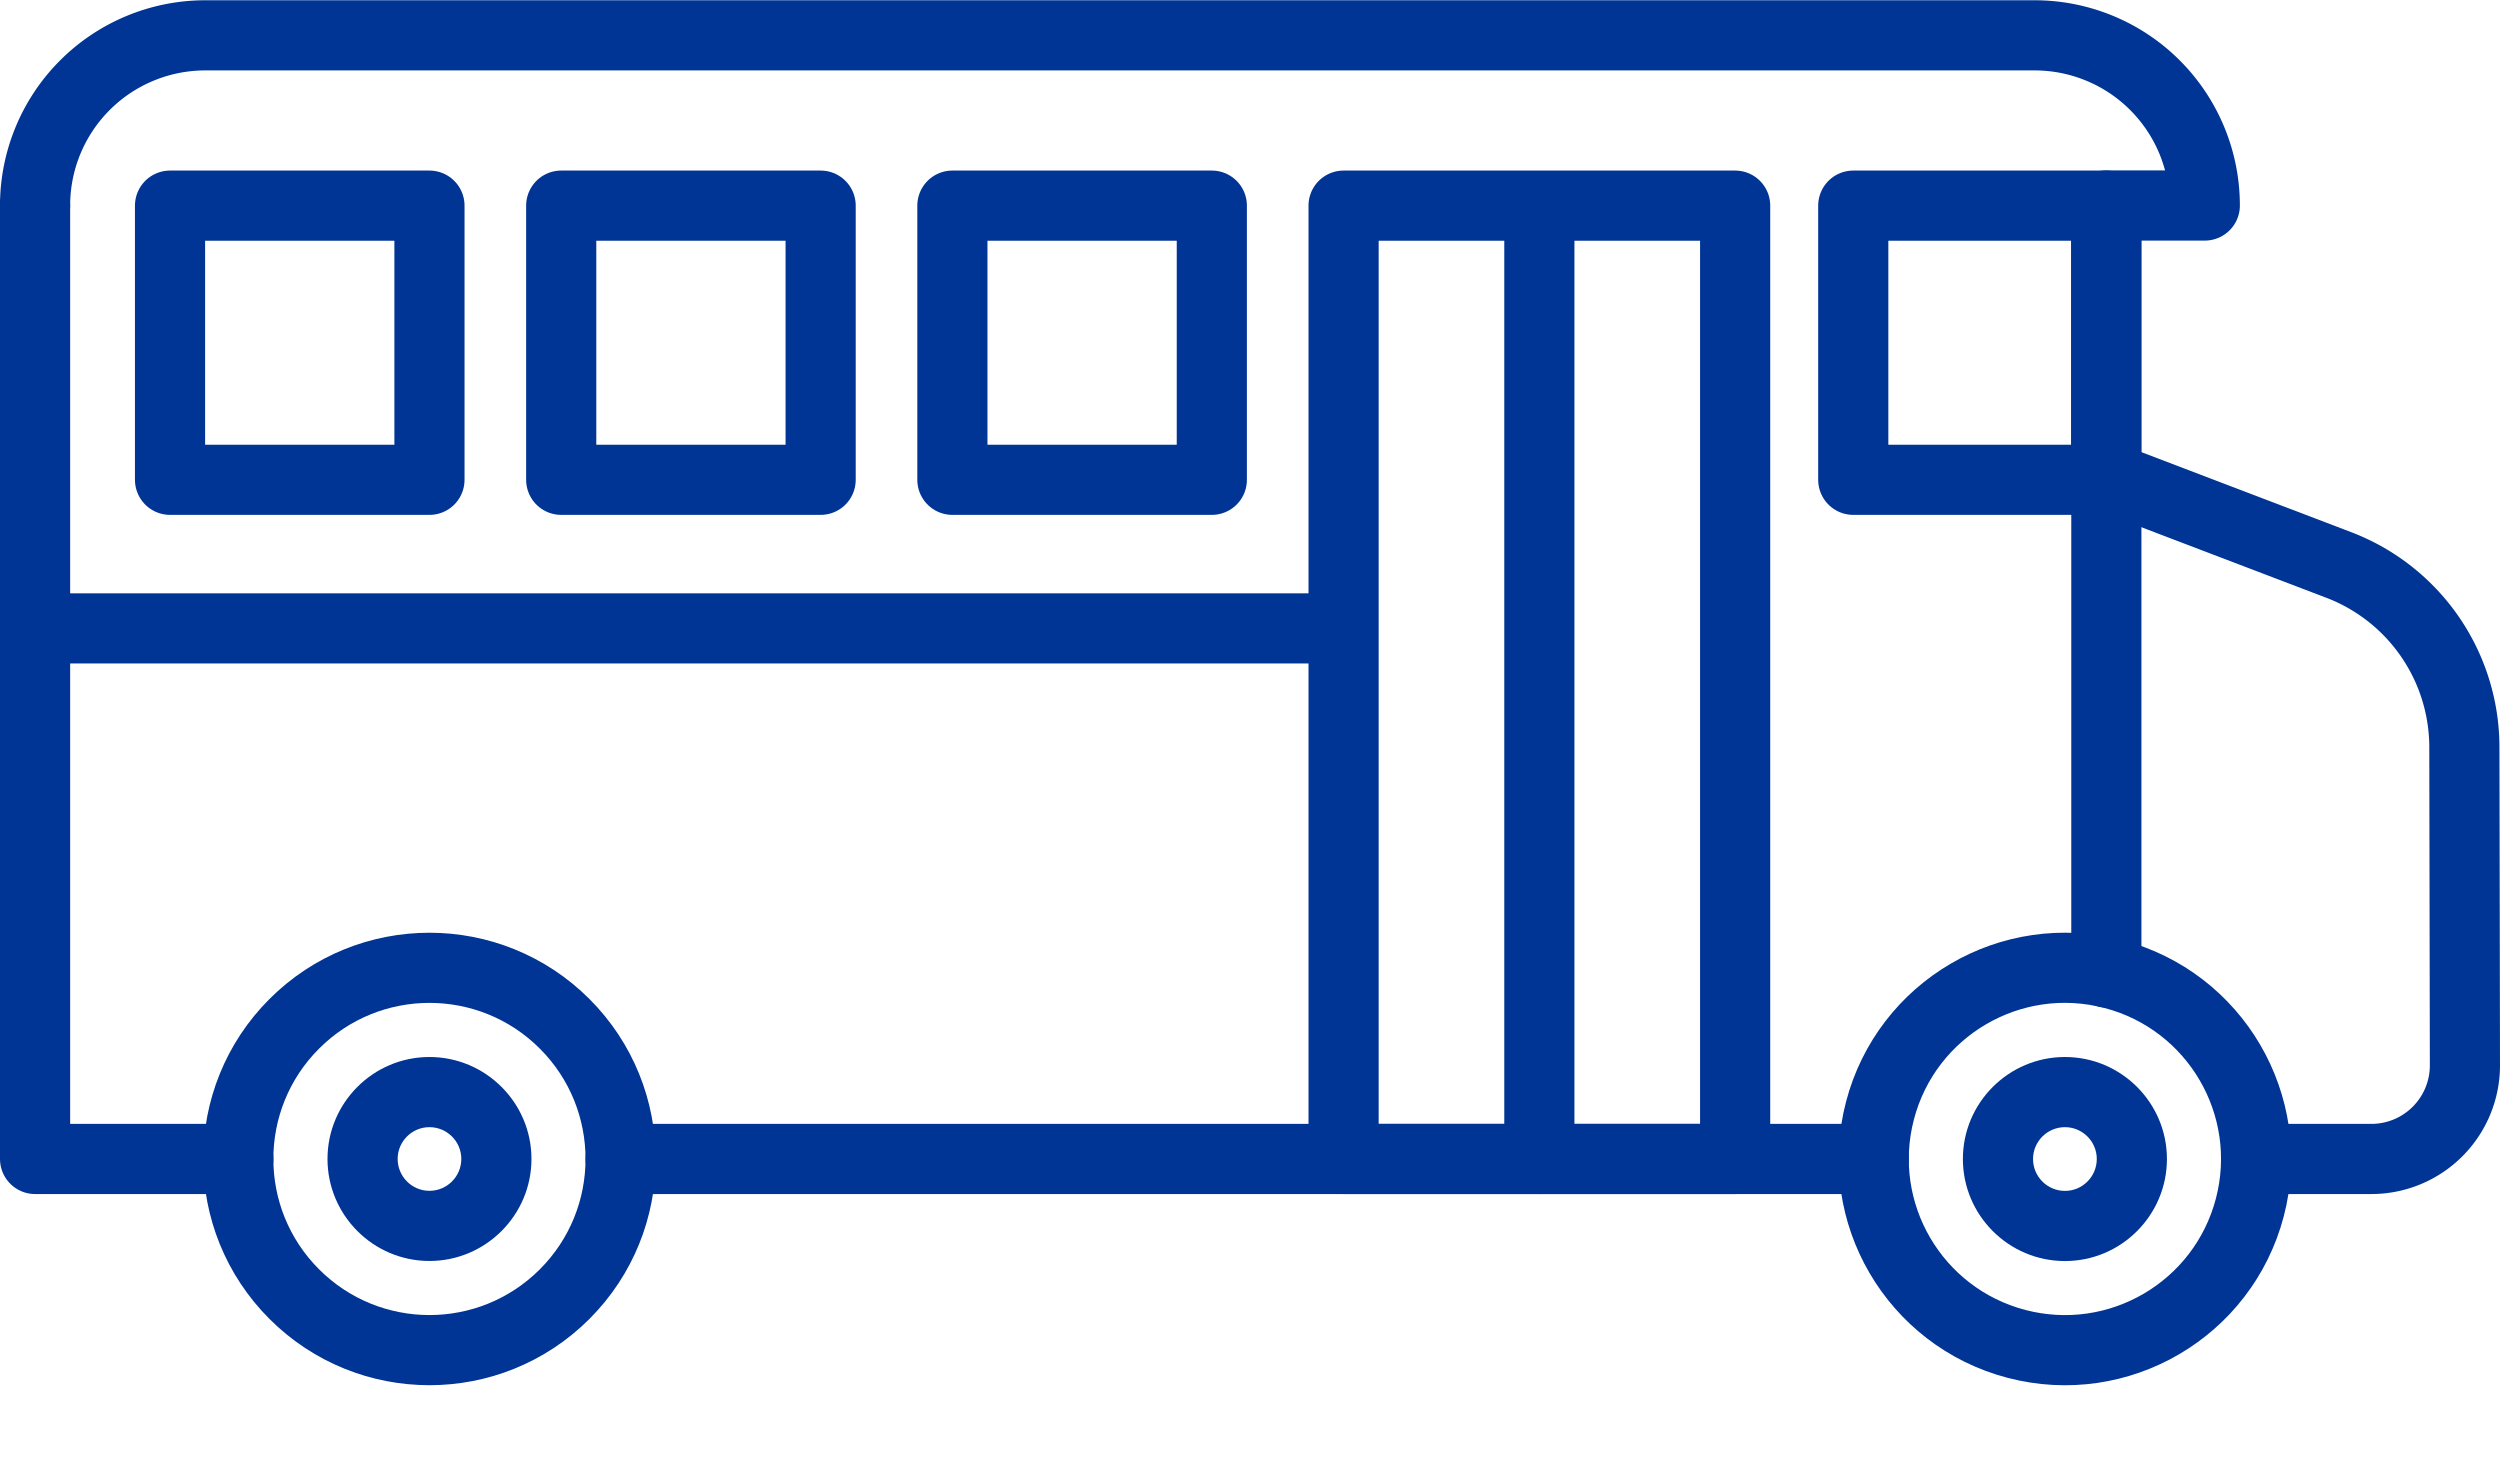
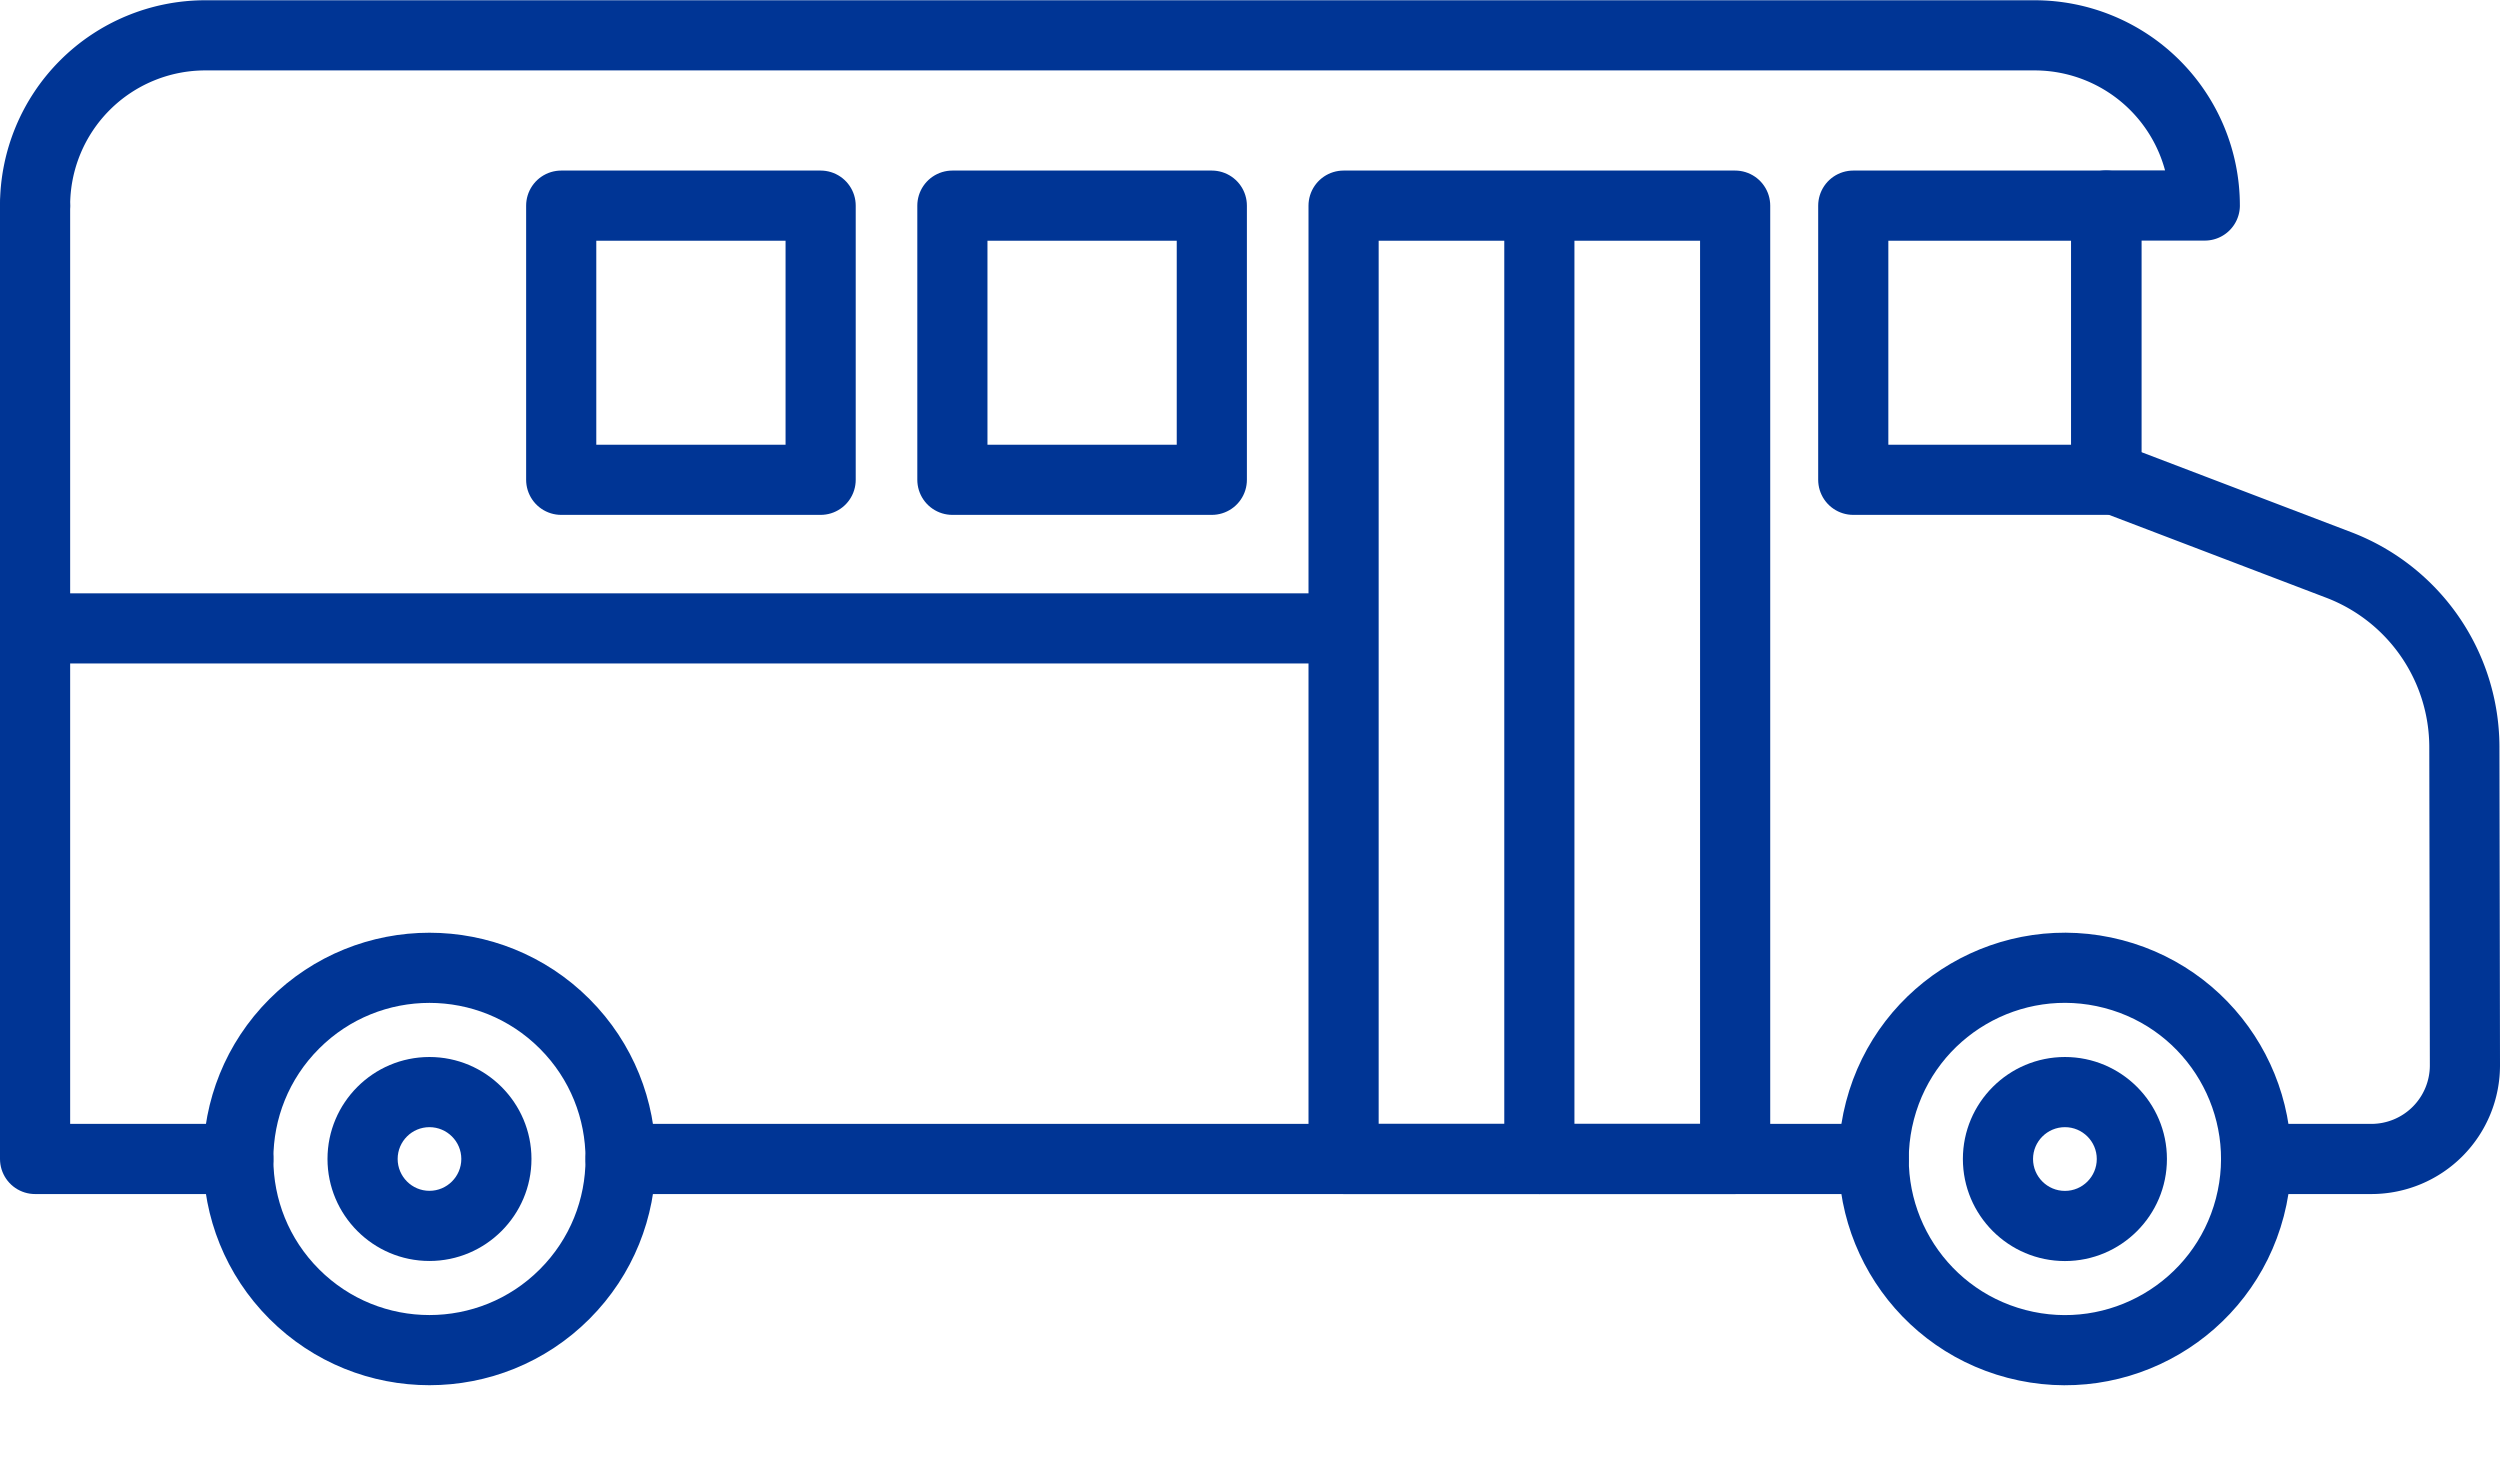
<svg xmlns="http://www.w3.org/2000/svg" width="1298" height="768" viewBox="0 0 124.726 73.771">
  <g id="icon-school-bus" transform="translate(-939.998 -425.952)">
    <path id="Path_54" data-name="Path 54" d="M1045.072,436.191" fill="none" stroke="#003595" stroke-linecap="round" stroke-linejoin="round" stroke-width="3.5" />
    <path id="Path_55" data-name="Path 55" d="M1052.555,483.76h5.751a4.669,4.669,0,0,0,4.668-4.676l-.028-15.876a9.741,9.741,0,0,0-6.269-9.084l-11.6-4.425V436.191h4.919a8.491,8.491,0,0,0-8.488-8.489H950.236a8.491,8.491,0,0,0-8.488,8.489" fill="none" stroke="#003595" stroke-linecap="round" stroke-linejoin="round" stroke-width="3.5" />
    <line id="Line_15" data-name="Line 15" x1="62.519" transform="translate(970.961 483.76)" fill="none" stroke="#003595" stroke-linecap="round" stroke-linejoin="round" stroke-width="3.5" />
    <circle id="Ellipse_11" data-name="Ellipse 11" cx="9.537" cy="9.537" r="9.537" transform="translate(1031.377 490.573) rotate(-75.339)" fill="none" stroke="#003595" stroke-linecap="round" stroke-linejoin="round" stroke-width="3.5" />
    <rect id="Rectangle_38" data-name="Rectangle 38" width="12.627" height="13.678" transform="translate(1032.458 436.198)" fill="none" stroke="#003595" stroke-linecap="round" stroke-linejoin="round" stroke-width="3.5" />
-     <rect id="Rectangle_39" data-name="Rectangle 39" width="12.943" height="13.678" transform="translate(948.481 436.198)" fill="none" stroke="#003595" stroke-linecap="round" stroke-linejoin="round" stroke-width="3.5" />
    <rect id="Rectangle_40" data-name="Rectangle 40" width="12.943" height="13.678" transform="translate(967.997 436.198)" fill="none" stroke="#003595" stroke-linecap="round" stroke-linejoin="round" stroke-width="3.5" />
    <rect id="Rectangle_41" data-name="Rectangle 41" width="12.943" height="13.678" transform="translate(987.513 436.198)" fill="none" stroke="#003595" stroke-linecap="round" stroke-linejoin="round" stroke-width="3.5" />
    <rect id="Rectangle_42" data-name="Rectangle 42" width="19.535" height="47.562" transform="translate(1007.03 436.198)" fill="none" stroke="#003595" stroke-linecap="round" stroke-linejoin="round" stroke-width="3.5" />
    <line id="Line_16" data-name="Line 16" x1="64.254" transform="translate(941.748 457.289)" fill="none" stroke="#003595" stroke-linecap="round" stroke-linejoin="round" stroke-width="3.5" />
-     <line id="Line_17" data-name="Line 17" y2="24.754" transform="translate(1045.085 449.699)" fill="none" stroke="#003595" stroke-linecap="round" stroke-linejoin="round" stroke-width="3.5" />
    <path id="Path_56" data-name="Path 56" d="M941.748,436.191V483.76h10.139" fill="none" stroke="#003595" stroke-linecap="round" stroke-linejoin="round" stroke-width="3.5" />
    <circle id="Ellipse_12" data-name="Ellipse 12" cx="9.537" cy="9.537" r="9.537" transform="translate(947.936 483.76) rotate(-45)" fill="none" stroke="#003595" stroke-linecap="round" stroke-linejoin="round" stroke-width="3.5" />
    <g id="Path_57" data-name="Path 57" transform="translate(-3.725 -3.725)" fill="none" stroke-linecap="round" stroke-linejoin="round">
      <path d="M965.148,492.574a5.088,5.088,0,1,1,5.09-5.09A5.095,5.095,0,0,1,965.148,492.574Z" stroke="none" />
      <path d="M 965.148 489.074 C 966.024 489.074 966.738 488.36 966.738 487.484 C 966.738 486.609 966.024 485.898 965.148 485.898 C 964.273 485.898 963.562 486.609 963.562 487.484 C 963.562 488.36 964.273 489.074 965.148 489.074 M 965.148 492.574 C 962.343 492.574 960.062 490.288 960.062 487.484 C 960.062 484.68 962.343 482.398 965.148 482.398 C 967.952 482.398 970.238 484.68 970.238 487.484 C 970.238 490.288 967.952 492.574 965.148 492.574 Z" stroke="none" fill="#003595" />
    </g>
    <g id="Path_58" data-name="Path 58" transform="translate(-3.728 -3.725)" fill="none" stroke-linecap="round" stroke-linejoin="round">
      <path d="M1046.747,492.578a5.09,5.09,0,1,1,5.088-5.092A5.1,5.1,0,0,1,1046.747,492.578Z" stroke="none" />
      <path d="M 1046.747 489.078 C 1047.623 489.078 1048.335 488.364 1048.335 487.486 C 1048.335 486.611 1047.623 485.898 1046.747 485.898 C 1045.869 485.898 1045.155 486.611 1045.155 487.486 C 1045.155 488.364 1045.869 489.078 1046.747 489.078 M 1046.747 492.578 C 1043.938 492.578 1041.655 490.292 1041.655 487.486 C 1041.655 484.681 1043.938 482.398 1046.747 482.398 C 1049.553 482.398 1051.835 484.681 1051.835 487.486 C 1051.835 490.292 1049.553 492.578 1046.747 492.578 Z" stroke="none" fill="#003595" />
    </g>
    <line id="Line_18" data-name="Line 18" y2="46.562" transform="translate(1016.797 437.198)" fill="none" stroke="#003595" stroke-linecap="round" stroke-linejoin="round" stroke-width="3.5" />
  </g>
</svg>